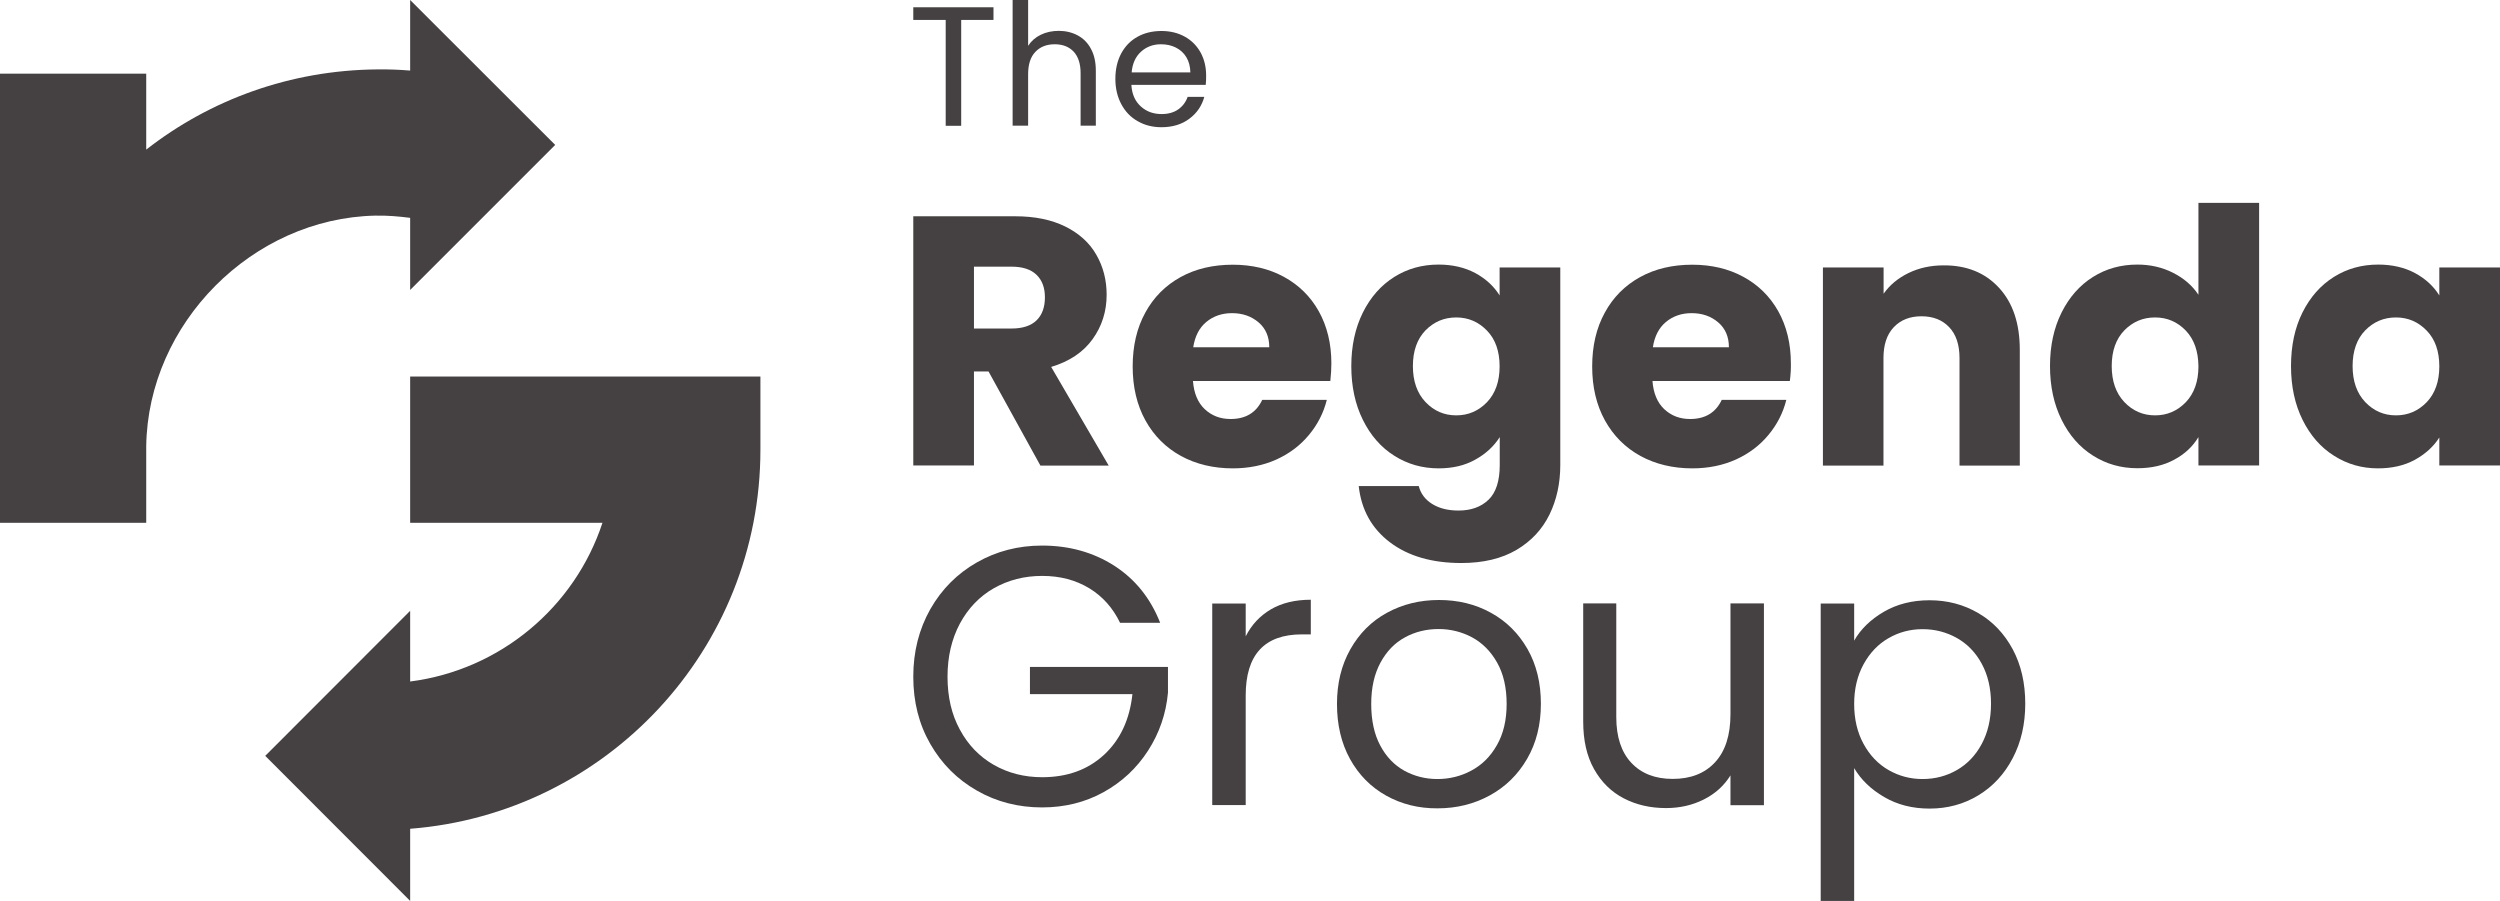
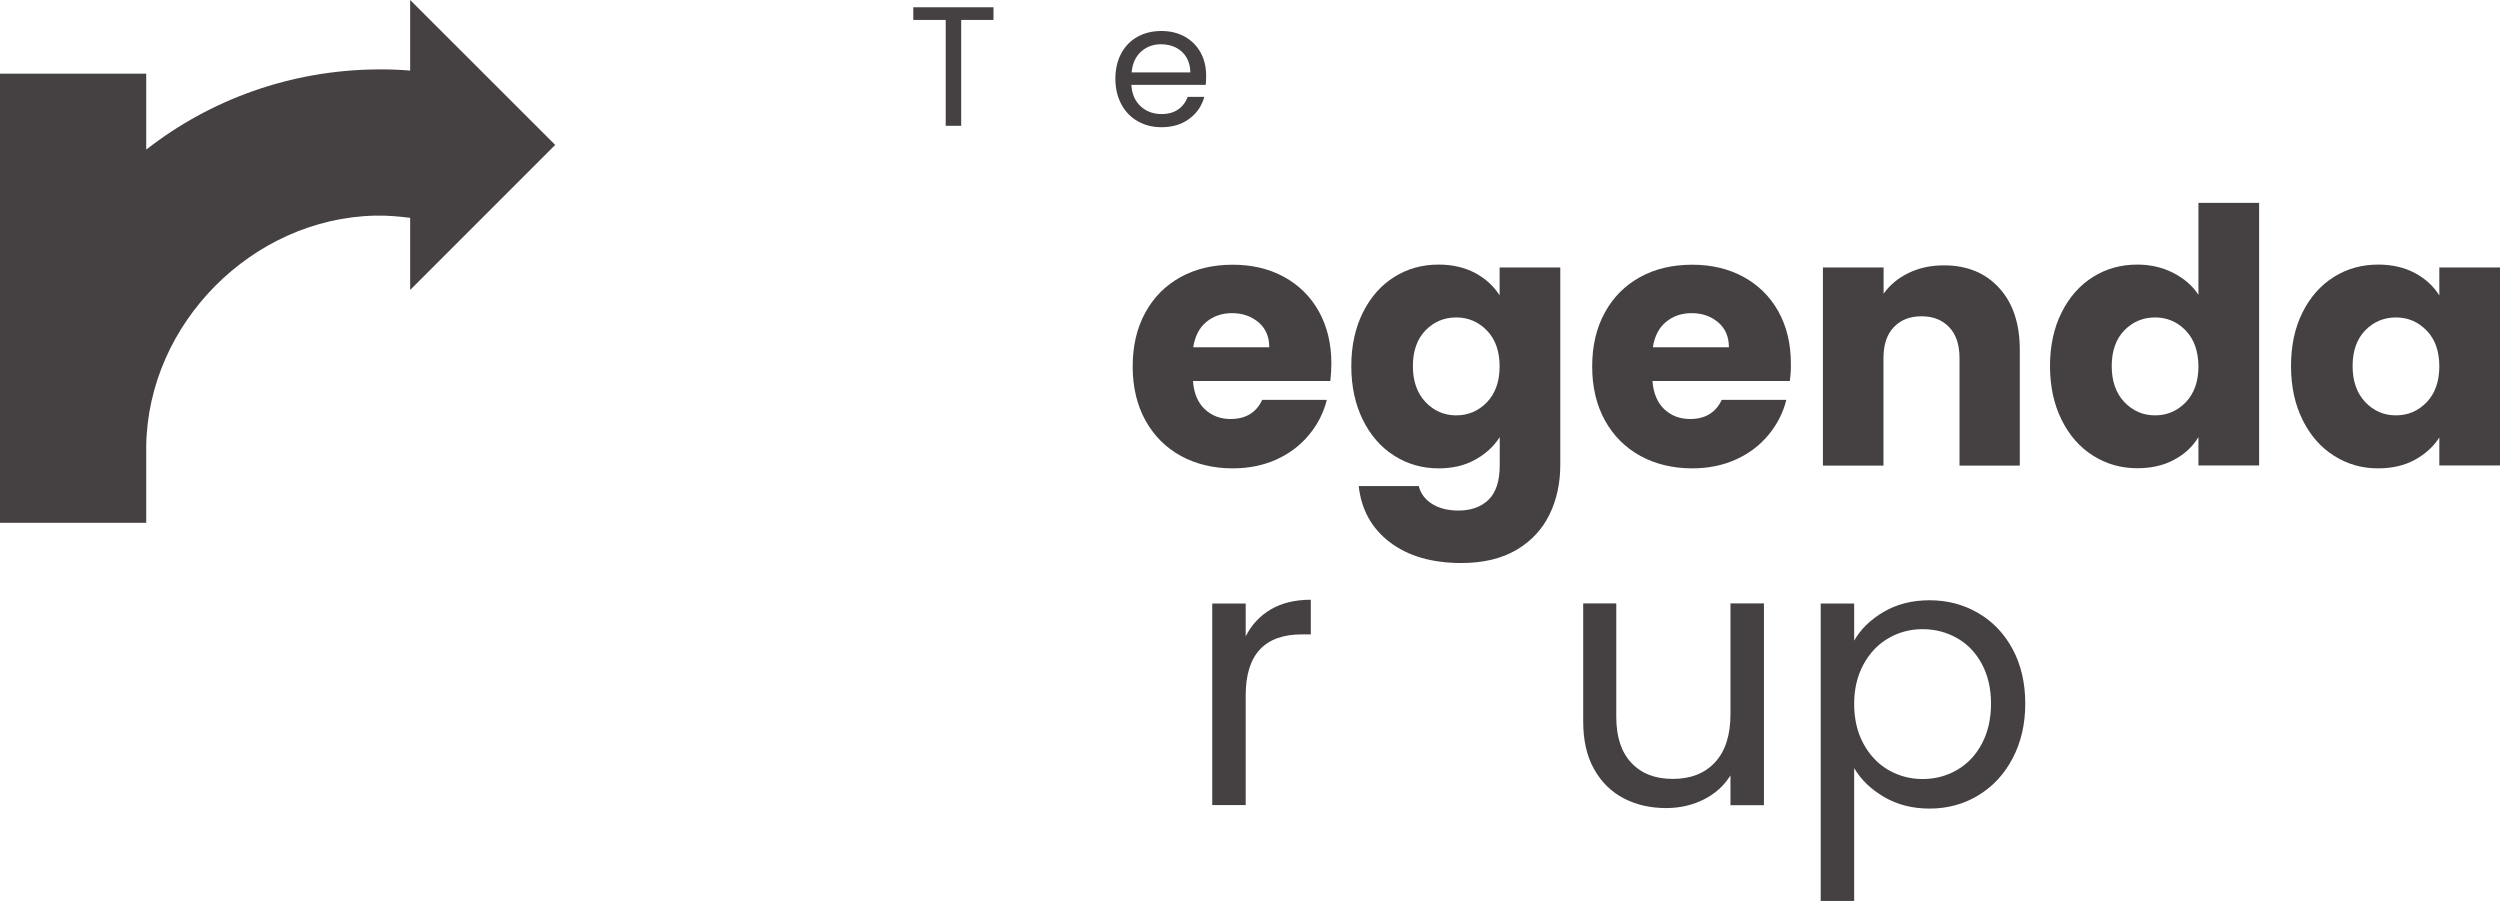
<svg xmlns="http://www.w3.org/2000/svg" version="1.1" id="Layer_1" x="0px" y="0px" viewBox="0 0 1920 691.9" style="enable-background:new 0 0 1920 691.9;" xml:space="preserve">
  <style type="text/css">
	.st0{fill:#454142;}
</style>
  <g>
    <g>
-       <path class="st0" d="M315,289.2v112.3h147.7c-21.3,64.7-78.4,113-147.7,121.9v-54.3L203.7,580.5L315,691.9v-55.4    c150.5-11.7,269-137.6,269-291.1v-56.2H315z" />
      <path class="st0" d="M315,167.3v55.4l111.4-111.4L315,0v54.2c-8.3-0.7-16.6-1-25-0.9c-67.2,0.5-128.8,23.4-177.7,61.6V56.6H0    v344.9h5.4h106.9v-58.8c1.3-94.4,81.6-175.1,175.9-177.1C297.4,165.4,306.3,166.2,315,167.3z" />
    </g>
    <g>
      <g>
        <path class="st0" d="M763,5.6v9.7h-24.8v81.3h-11.9V15.3h-24.9V5.6H763z" />
-         <path class="st0" d="M827.7,27.2c4.3,2.3,7.8,5.8,10.2,10.4c2.5,4.6,3.7,10.2,3.7,16.8v42.1h-11.7V56.1c0-7.1-1.8-12.6-5.3-16.4     c-3.6-3.8-8.4-5.7-14.6-5.7c-6.3,0-11.2,2-14.9,5.9c-3.7,3.9-5.5,9.6-5.5,17.1v39.5h-11.9V0h11.9v35.2c2.4-3.7,5.6-6.5,9.7-8.5     c4.1-2,8.8-3,13.9-3C818.5,23.7,823.4,24.9,827.7,27.2z" />
        <path class="st0" d="M926,65.2h-57.1c0.4,7,2.8,12.5,7.2,16.5s9.7,5.9,16,5.9c5.1,0,9.4-1.2,12.8-3.6c3.4-2.4,5.8-5.6,7.2-9.6     h12.8c-1.9,6.9-5.7,12.5-11.5,16.8c-5.7,4.3-12.9,6.5-21.4,6.5c-6.8,0-12.8-1.5-18.2-4.6c-5.4-3-9.6-7.4-12.6-13     c-3-5.6-4.6-12.1-4.6-19.5c0-7.4,1.5-13.9,4.4-19.4c3-5.6,7.1-9.9,12.5-12.9c5.3-3,11.5-4.5,18.5-4.5c6.8,0,12.8,1.5,18,4.4     s9.2,7,12.1,12.2c2.8,5.2,4.2,11,4.2,17.5C926.4,60.3,926.2,62.7,926,65.2z M911.1,43.9c-2-3.3-4.7-5.7-8.1-7.4     c-3.4-1.7-7.2-2.5-11.4-2.5c-6,0-11.1,1.9-15.3,5.7c-4.2,3.8-6.6,9.1-7.2,15.9h45.1C914.1,51.1,913.1,47.2,911.1,43.9z" />
      </g>
      <g>
-         <path class="st0" d="M799,357.5l-39.8-72.2H748v72.2h-46.6V166.1h78.2c15.1,0,27.9,2.6,38.6,7.9c10.6,5.3,18.6,12.5,23.8,21.7     c5.3,9.2,7.9,19.4,7.9,30.7c0,12.7-3.6,24.1-10.8,34.1c-7.2,10-17.8,17.1-31.8,21.3l44.2,75.8H799z M748,252.3h28.9     c8.5,0,14.9-2.1,19.2-6.3c4.3-4.2,6.4-10.1,6.4-17.7c0-7.3-2.1-13-6.4-17.2c-4.3-4.2-10.7-6.3-19.2-6.3H748V252.3z" />
        <path class="st0" d="M1021.7,292.6H916.2c0.7,9.5,3.8,16.7,9.1,21.7c5.4,5,11.9,7.5,19.8,7.5c11.6,0,19.7-4.9,24.3-14.7h49.6     c-2.5,10-7.1,19-13.8,27c-6.6,8-15,14.3-24.9,18.8c-10,4.5-21.2,6.8-33.5,6.8c-14.9,0-28.2-3.2-39.8-9.5     c-11.6-6.4-20.7-15.4-27.3-27.3c-6.5-11.8-9.8-25.6-9.8-41.4s3.2-29.6,9.7-41.4c6.4-11.8,15.5-20.9,27.1-27.3     c11.6-6.4,25-9.5,40.1-9.5c14.7,0,27.8,3.1,39.2,9.3c11.4,6.2,20.4,15,26.8,26.4c6.4,11.5,9.7,24.8,9.7,40.1     C1022.5,283.3,1022.2,287.9,1021.7,292.6z M974.8,266.7c0-8-2.7-14.4-8.2-19.1s-12.3-7.1-20.4-7.1c-7.8,0-14.4,2.3-19.8,6.8     c-5.4,4.5-8.7,11-10,19.4H974.8z" />
        <path class="st0" d="M1133,209.7c8.1,4.4,14.3,10.1,18.7,17.2v-21.5h46.6v151.8c0,14-2.8,26.7-8.3,38     c-5.6,11.4-14,20.4-25.3,27.1c-11.4,6.7-25.5,10.1-42.4,10.1c-22.5,0-40.8-5.3-54.8-15.9c-14-10.6-22-25-24-43.2h46.1     c1.5,5.8,4.9,10.4,10.4,13.8c5.5,3.4,12.2,5,20.2,5c9.6,0,17.3-2.8,23-8.3c5.7-5.5,8.6-14.4,8.6-26.6v-21.5     c-4.5,7.1-10.8,12.9-18.8,17.3c-8,4.5-17.3,6.7-28.1,6.7c-12.5,0-23.9-3.2-34.1-9.7c-10.2-6.4-18.2-15.6-24.1-27.5     c-5.9-11.9-8.9-25.7-8.9-41.3c0-15.6,3-29.3,8.9-41.2c5.9-11.8,13.9-20.9,24.1-27.3s21.5-9.5,34.1-9.5     C1115.5,203.2,1124.9,205.4,1133,209.7z M1142,253.9c-6.5-6.7-14.3-10.1-23.6-10.1c-9.3,0-17.1,3.3-23.6,9.9     c-6.4,6.6-9.7,15.8-9.7,27.4s3.2,20.8,9.7,27.7c6.5,6.8,14.3,10.2,23.6,10.2c9.3,0,17.1-3.4,23.6-10.1c6.4-6.7,9.7-15.9,9.7-27.5     C1151.7,269.8,1148.5,260.6,1142,253.9z" />
        <path class="st0" d="M1374.6,292.6h-105.5c0.7,9.5,3.8,16.7,9.1,21.7c5.4,5,11.9,7.5,19.8,7.5c11.6,0,19.7-4.9,24.3-14.7h49.6     c-2.5,10-7.1,19-13.8,27c-6.6,8-15,14.3-24.9,18.8c-10,4.5-21.2,6.8-33.5,6.8c-14.9,0-28.2-3.2-39.8-9.5     c-11.6-6.4-20.7-15.4-27.3-27.3c-6.5-11.8-9.8-25.6-9.8-41.4s3.2-29.6,9.7-41.4c6.4-11.8,15.5-20.9,27.1-27.3s25-9.5,40.1-9.5     c14.7,0,27.8,3.1,39.2,9.3c11.4,6.2,20.4,15,26.8,26.4c6.4,11.5,9.7,24.8,9.7,40.1C1375.5,283.3,1375.2,287.9,1374.6,292.6z      M1327.8,266.7c0-8-2.7-14.4-8.2-19.1s-12.3-7.1-20.4-7.1c-7.8,0-14.4,2.3-19.8,6.8c-5.4,4.5-8.7,11-10,19.4H1327.8z" />
        <path class="st0" d="M1535.3,221.1c10.6,11.5,15.9,27.4,15.9,47.6v88.9h-46.3v-82.6c0-10.2-2.6-18.1-7.9-23.7     c-5.3-5.6-12.4-8.4-21.3-8.4c-8.9,0-16,2.8-21.3,8.4c-5.3,5.6-7.9,13.5-7.9,23.7v82.6H1400V205.4h46.6v20.2     c4.7-6.7,11.1-12,19.1-15.9c8-3.9,17-5.9,27-5.9C1510.4,203.7,1524.7,209.5,1535.3,221.1z" />
        <path class="st0" d="M1583.3,240c5.9-11.8,13.9-20.9,24.1-27.3c10.2-6.4,21.5-9.5,34.1-9.5c10,0,19.1,2.1,27.4,6.3     c8.3,4.2,14.8,9.8,19.5,16.9v-70.6h46.6v201.7h-46.6v-21.8c-4.4,7.3-10.6,13.1-18.7,17.4c-8.1,4.4-17.5,6.5-28.2,6.5     c-12.5,0-23.9-3.2-34.1-9.7c-10.2-6.4-18.2-15.6-24.1-27.5c-5.9-11.9-8.9-25.7-8.9-41.3C1574.4,265.5,1577.4,251.8,1583.3,240z      M1678.7,253.9c-6.5-6.7-14.3-10.1-23.6-10.1s-17.1,3.3-23.6,9.9c-6.4,6.6-9.7,15.8-9.7,27.4s3.2,20.8,9.7,27.7     c6.5,6.8,14.3,10.2,23.6,10.2s17.1-3.4,23.6-10.1c6.4-6.7,9.7-15.9,9.7-27.5C1688.3,269.8,1685.1,260.6,1678.7,253.9z" />
        <path class="st0" d="M1768.3,240c5.9-11.8,13.9-20.9,24.1-27.3s21.5-9.5,34.1-9.5c10.7,0,20.1,2.2,28.2,6.5     c8.1,4.4,14.3,10.1,18.7,17.2v-21.5h46.6v152.1h-46.6v-21.5c-4.5,7.1-10.9,12.8-18.9,17.2c-8.1,4.4-17.5,6.5-28.2,6.5     c-12.4,0-23.6-3.2-33.8-9.7c-10.2-6.4-18.2-15.6-24.1-27.5c-5.9-11.9-8.9-25.7-8.9-41.3C1759.5,265.5,1762.4,251.8,1768.3,240z      M1863.7,253.9c-6.5-6.7-14.3-10.1-23.6-10.1c-9.3,0-17.1,3.3-23.6,9.9c-6.4,6.6-9.7,15.8-9.7,27.4s3.2,20.8,9.7,27.7     c6.5,6.8,14.3,10.2,23.6,10.2c9.3,0,17.1-3.4,23.6-10.1c6.4-6.7,9.7-15.9,9.7-27.5C1873.4,269.8,1870.2,260.6,1863.7,253.9z" />
      </g>
      <g>
-         <path class="st0" d="M860.3,478.5c-5.5-11.5-13.4-20.4-23.7-26.7c-10.4-6.3-22.4-9.5-36.2-9.5c-13.8,0-26.1,3.2-37.2,9.5     c-11,6.3-19.7,15.4-26,27.1c-6.3,11.8-9.5,25.4-9.5,40.8c0,15.5,3.1,29,9.5,40.7c6.3,11.7,15,20.7,26,27     c11,6.3,23.4,9.5,37.2,9.5c19.2,0,35-5.7,47.5-17.2c12.4-11.5,19.7-27,21.8-46.6H791v-20.9h106v19.8c-1.5,16.2-6.6,31-15.3,44.5     c-8.7,13.5-20.1,24.1-34.2,31.9c-14.1,7.8-29.9,11.7-47.2,11.7c-18.3,0-35-4.3-50-12.9c-15.1-8.6-27-20.5-35.8-35.8     c-8.8-15.3-13.1-32.5-13.1-51.7c0-19.2,4.4-36.5,13.1-51.9c8.8-15.4,20.7-27.3,35.8-35.9c15.1-8.6,31.8-12.9,50-12.9     c20.9,0,39.4,5.2,55.5,15.5c16.1,10.4,27.8,25,35.2,43.8H860.3z" />
        <path class="st0" d="M976,468c8.4-4.9,18.6-7.4,30.7-7.4v26.6h-6.8c-28.8,0-43.2,15.6-43.2,46.9v84.2H931V463.5h25.7v25.2     C961.2,479.8,967.7,472.9,976,468z" />
-         <path class="st0" d="M1064.5,611c-11.8-6.6-21-16-27.7-28.1c-6.7-12.2-10-26.2-10-42.3c0-15.8,3.4-29.8,10.3-42     c6.9-12.2,16.2-21.5,28.1-28c11.9-6.5,25.2-9.8,39.9-9.8c14.7,0,28,3.2,39.9,9.8c11.9,6.5,21.2,15.8,28.1,27.8     c6.9,12.1,10.3,26.1,10.3,42.1c0,16-3.5,30.1-10.6,42.3c-7.1,12.2-16.6,21.5-28.7,28.1c-12.1,6.6-25.4,9.9-40.1,9.9     C1089.5,620.9,1076.3,617.6,1064.5,611z M1130,591.8c8.1-4.3,14.7-10.8,19.6-19.5c5-8.7,7.5-19.2,7.5-31.7     c0-12.4-2.4-23-7.3-31.7c-4.9-8.7-11.3-15.1-19.2-19.4c-7.9-4.2-16.5-6.4-25.7-6.4c-9.4,0-18.1,2.1-25.9,6.4     c-7.8,4.2-14.1,10.7-18.8,19.4c-4.7,8.7-7.1,19.2-7.1,31.7c0,12.6,2.3,23.3,6.9,31.9c4.6,8.7,10.8,15.1,18.5,19.4     c7.7,4.2,16.2,6.4,25.4,6.4S1121.9,596.2,1130,591.8z" />
        <path class="st0" d="M1354.7,463.5v154.9H1329v-22.9c-4.9,7.9-11.7,14.1-20.5,18.5c-8.8,4.4-18.4,6.6-29,6.6     c-12.1,0-22.9-2.5-32.5-7.5c-9.6-5-17.2-12.5-22.8-22.5c-5.6-10-8.3-22.1-8.3-36.5v-90.7h25.4v87.3c0,15.3,3.9,27,11.6,35.2     c7.7,8.2,18.3,12.3,31.7,12.3c13.8,0,24.6-4.2,32.5-12.7c7.9-8.5,11.9-20.8,11.9-37v-85.1H1354.7z" />
        <path class="st0" d="M1446.7,469.9c10.1-5.9,21.8-8.9,35.2-8.9c13.8,0,26.2,3.3,37.5,9.9s20,15.9,26.4,27.8     c6.4,12,9.6,25.9,9.6,41.7c0,15.6-3.2,29.6-9.6,41.8c-6.4,12.3-15.2,21.8-26.4,28.6c-11.2,6.8-23.7,10.2-37.5,10.2     c-13.2,0-24.8-3-34.9-8.9c-10.1-5.9-17.8-13.3-23-22.2v102h-25.7V463.5h25.7V492C1429,483.2,1436.6,475.8,1446.7,469.9z      M1522,509.8c-4.7-8.7-11.1-15.3-19.1-19.8c-8-4.5-16.8-6.8-26.4-6.8c-9.4,0-18.1,2.3-26.1,6.9c-8,4.6-14.4,11.3-19.2,20.1     c-4.8,8.8-7.2,18.9-7.2,30.4c0,11.7,2.4,21.9,7.2,30.7c4.8,8.8,11.2,15.5,19.2,20.1c8,4.6,16.7,6.9,26.1,6.9     c9.6,0,18.4-2.3,26.4-6.9c8-4.6,14.4-11.3,19.1-20.1c4.7-8.8,7.1-19.1,7.1-30.9C1529.1,528.7,1526.7,518.5,1522,509.8z" />
      </g>
    </g>
  </g>
</svg>